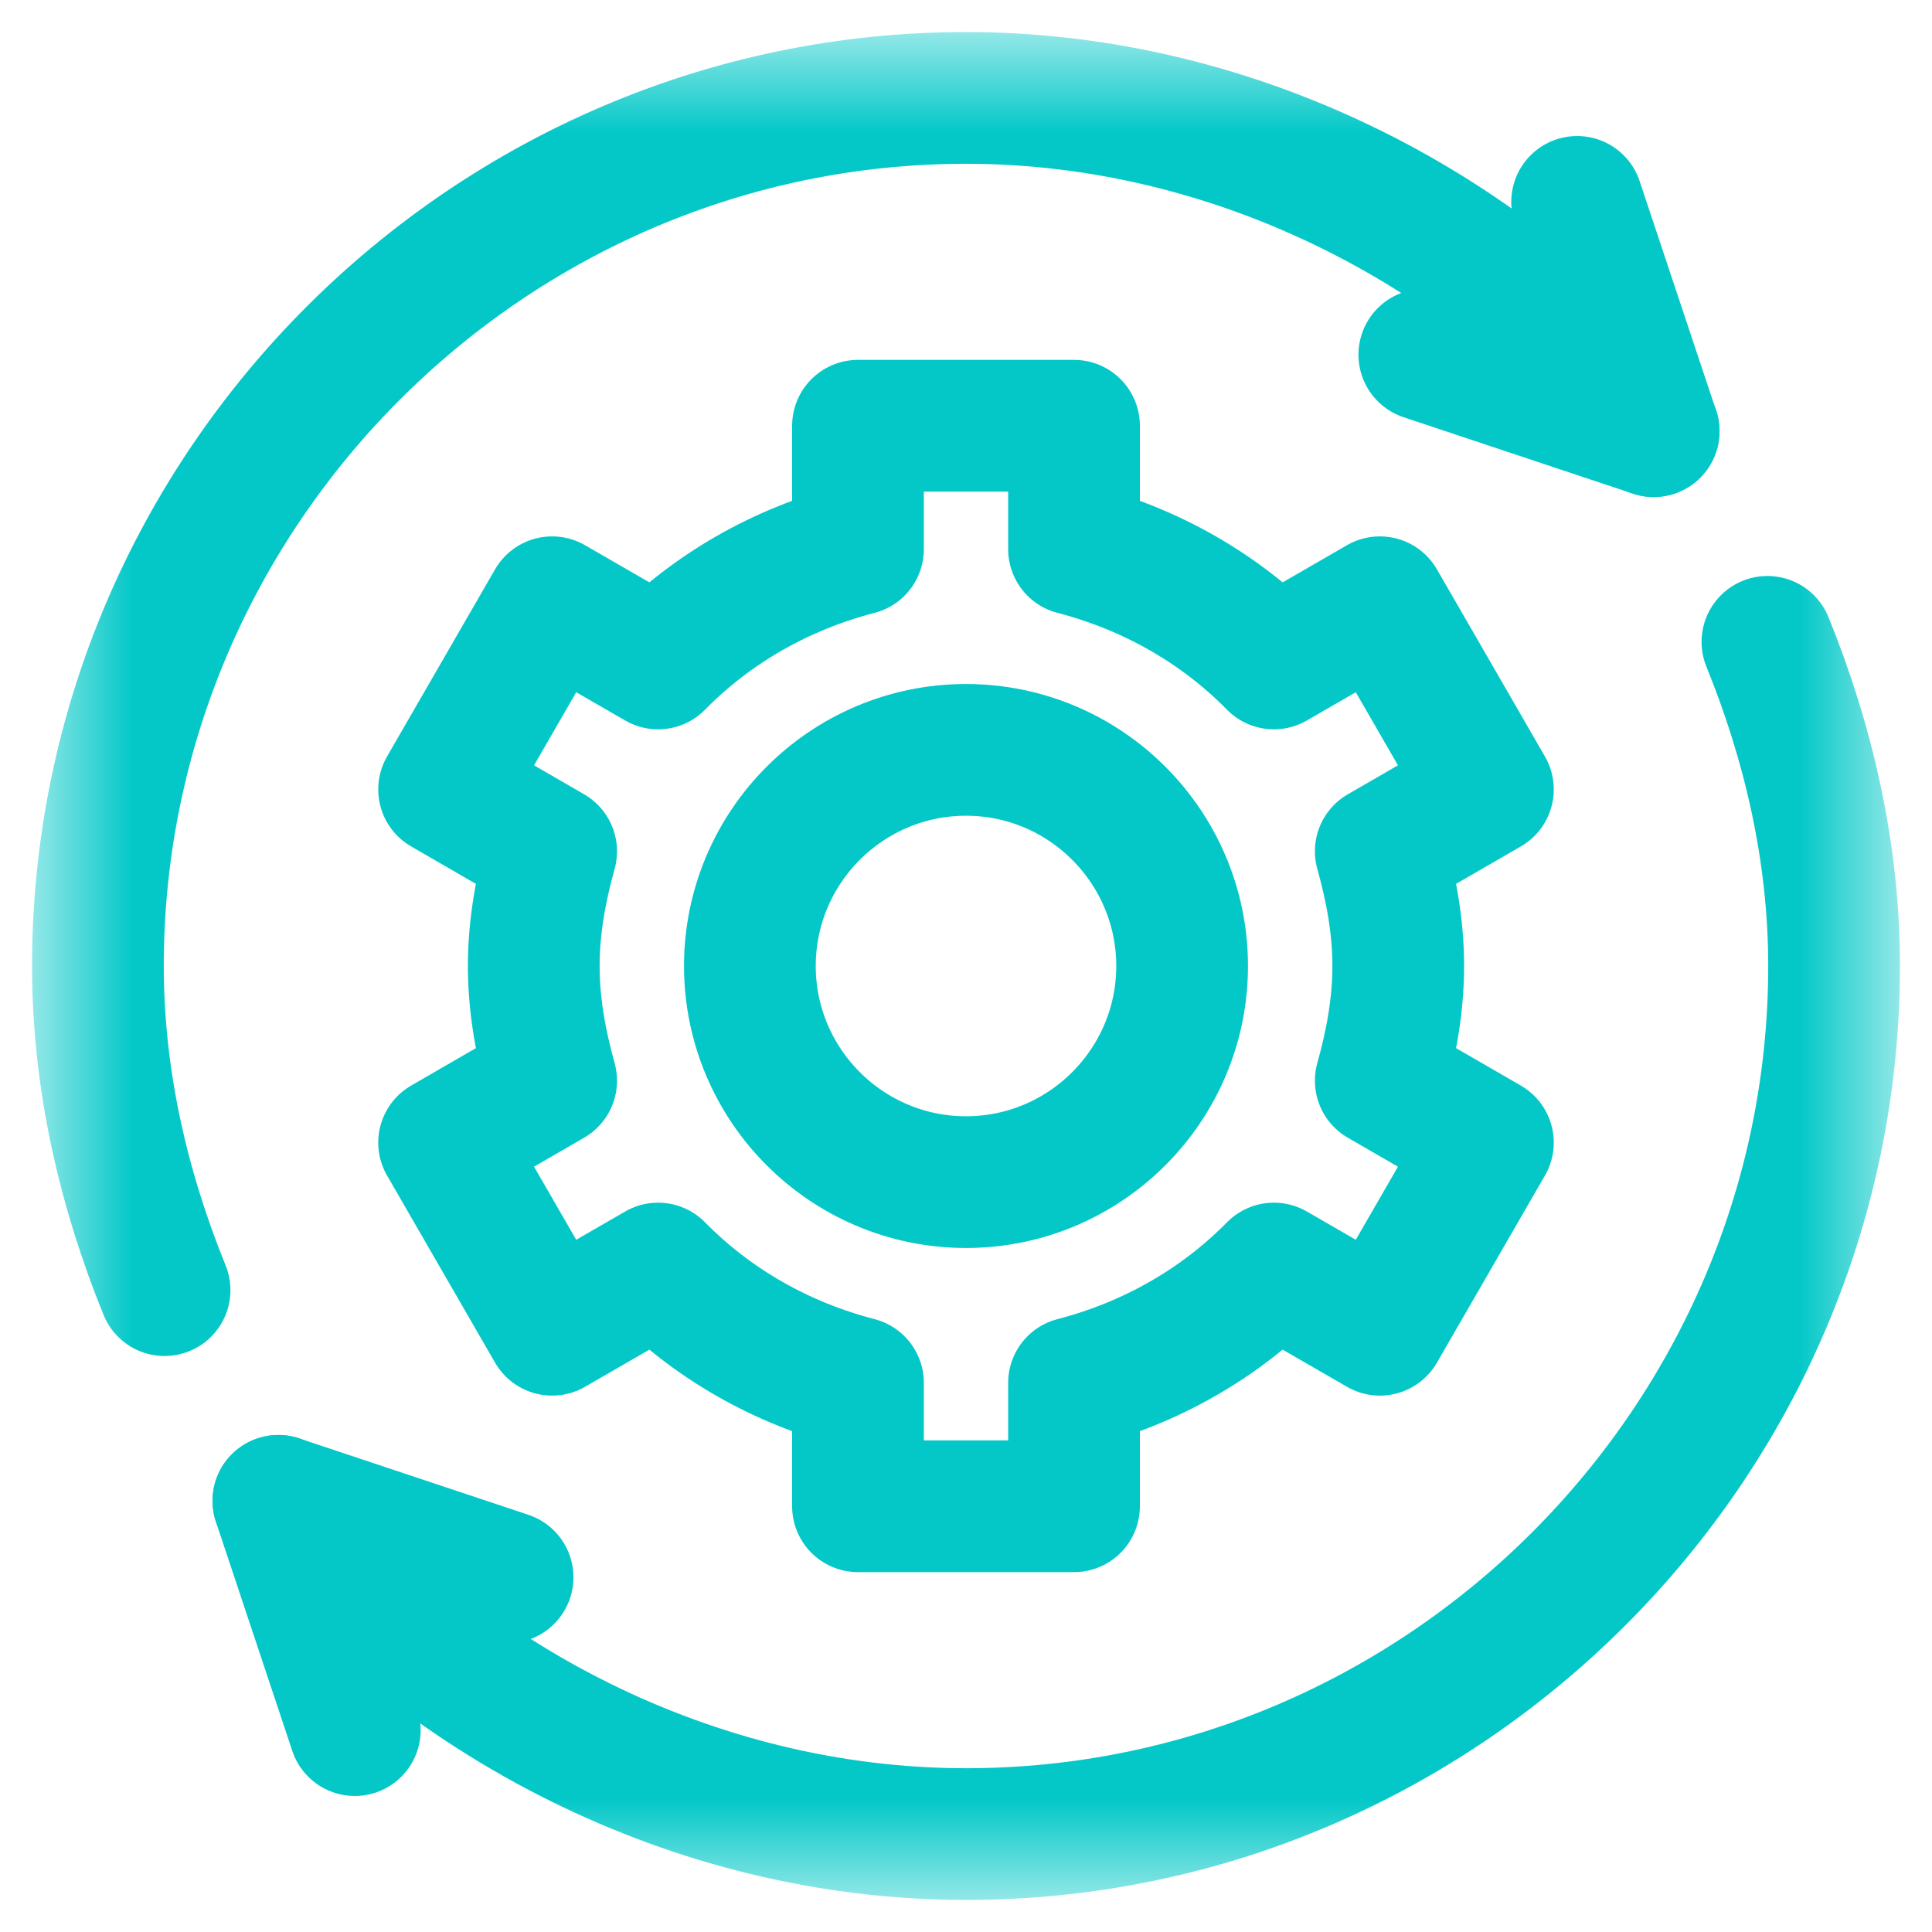
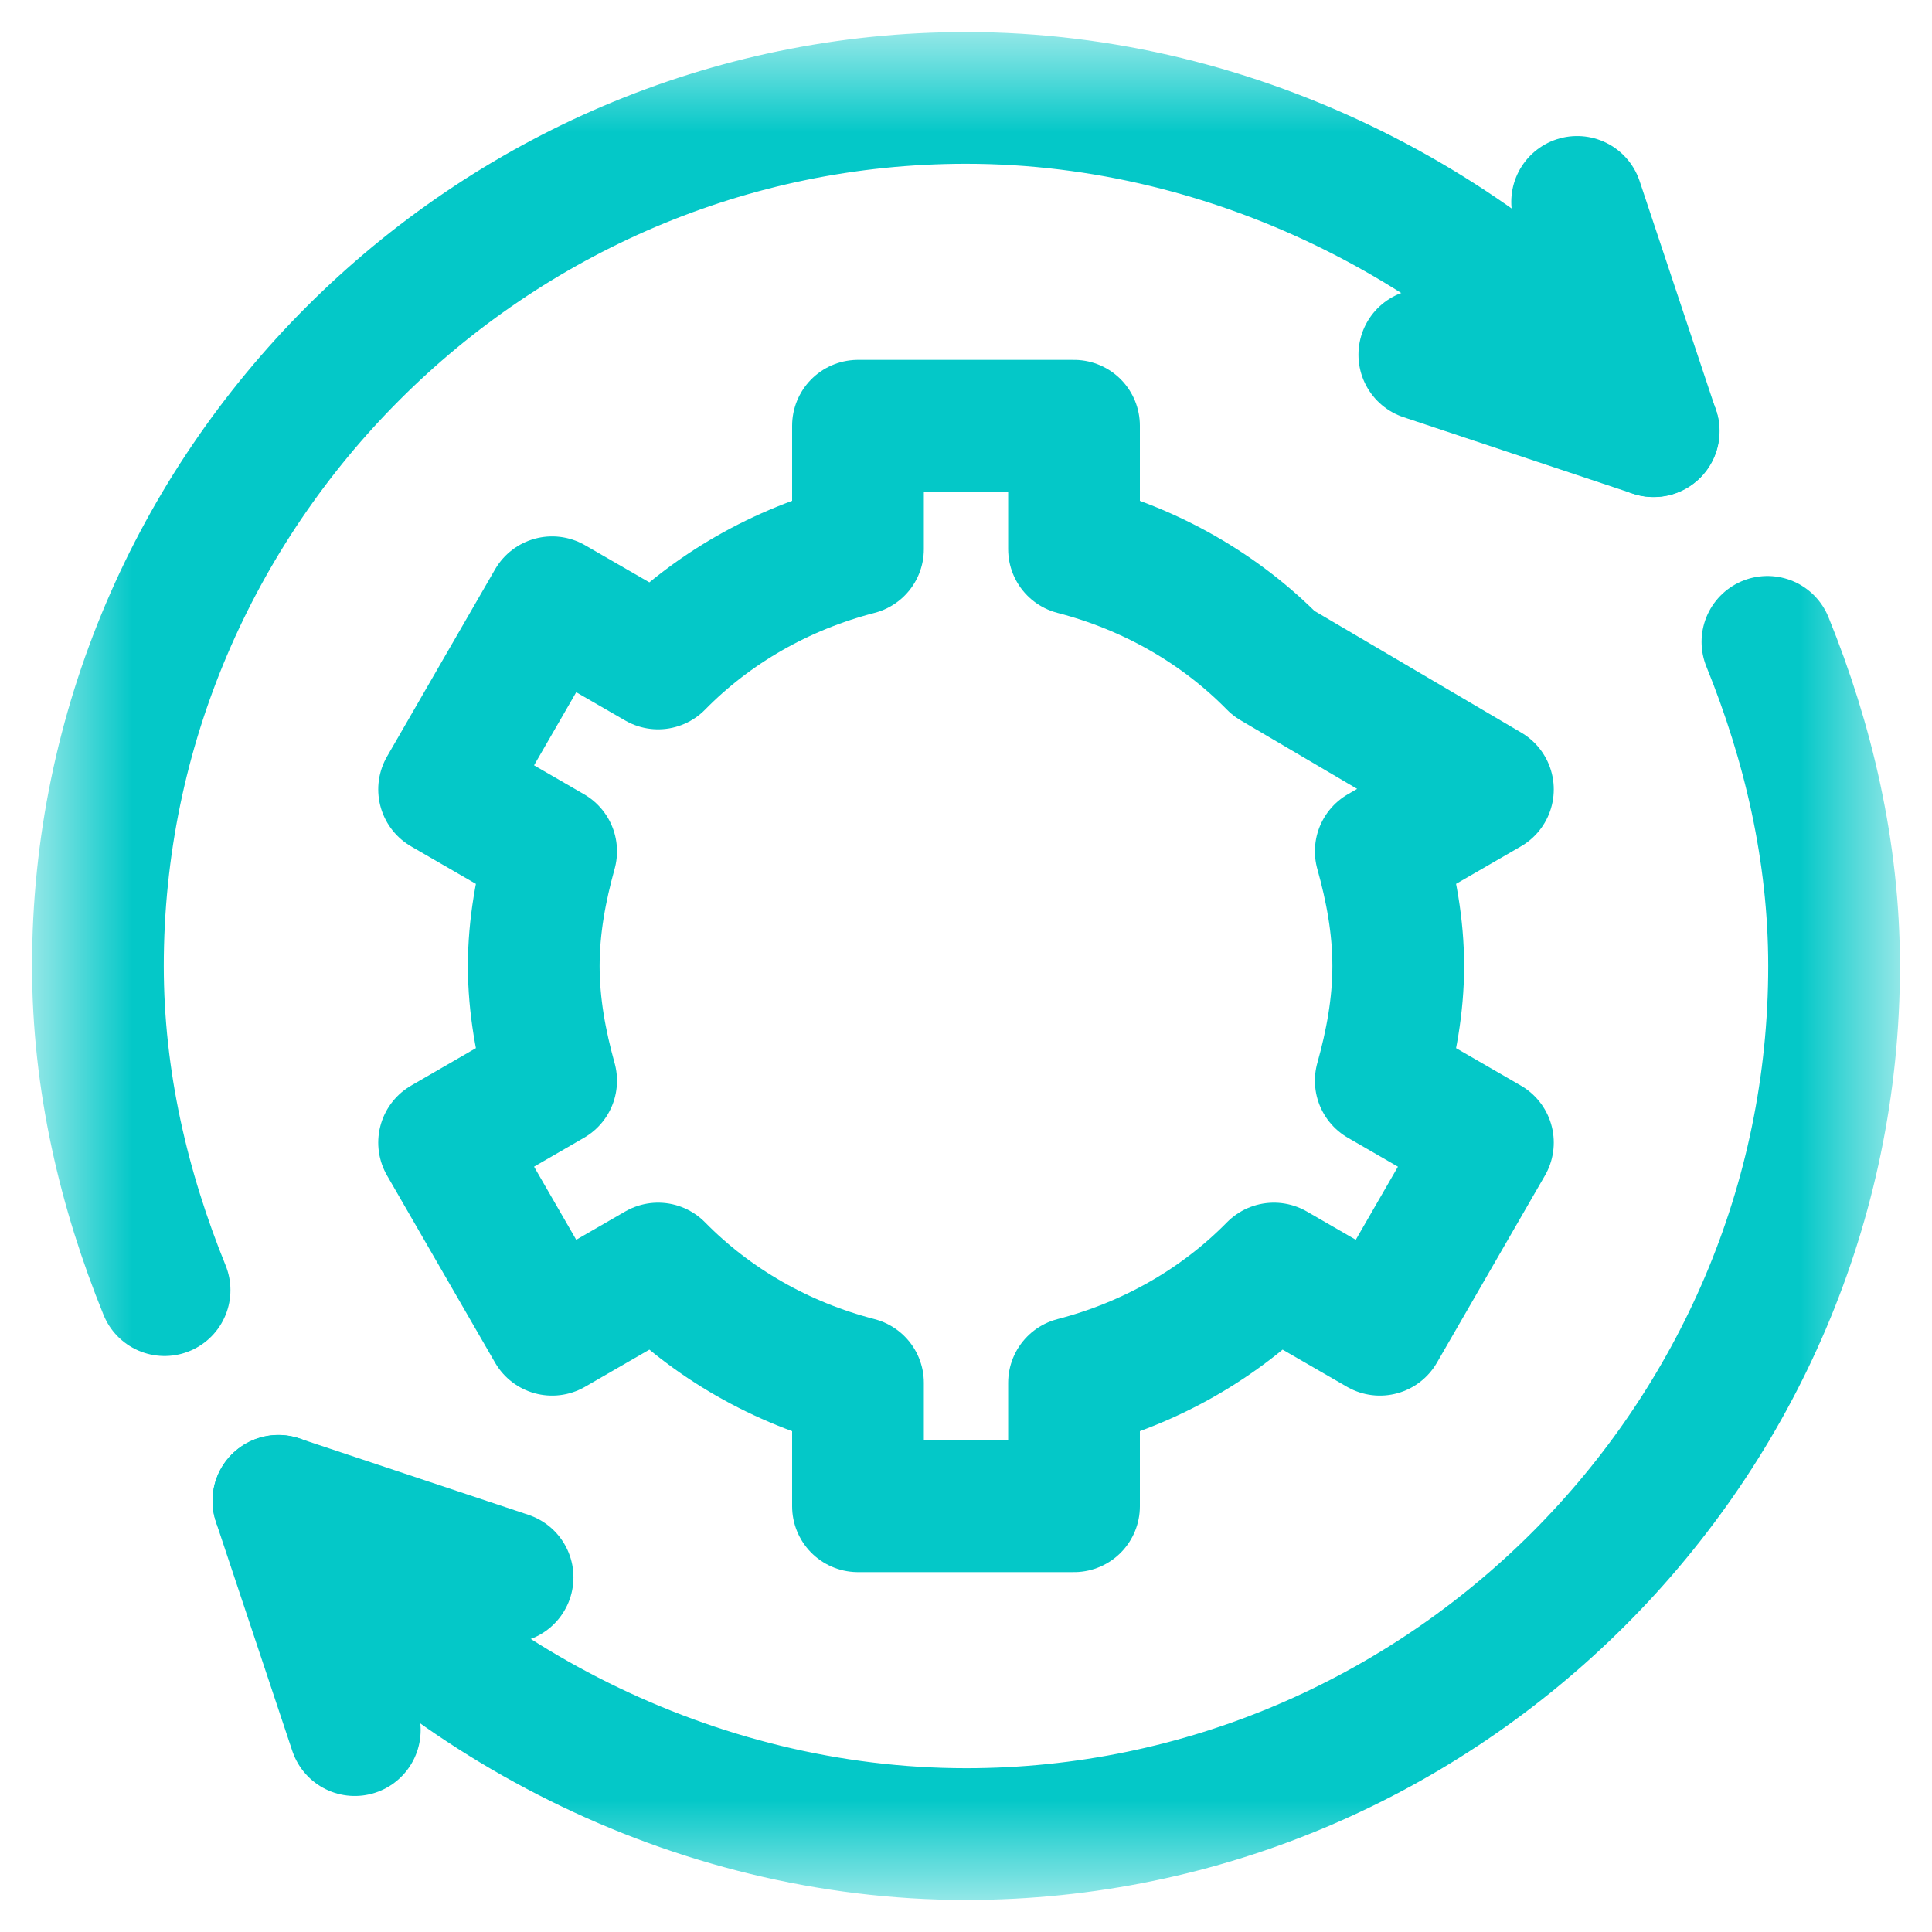
<svg xmlns="http://www.w3.org/2000/svg" width="22" height="22" viewBox="0 0 22 22" fill="none">
  <mask id="mask0_3341_33655" style="mask-type:luminance" maskUnits="userSpaceOnUse" x="0" y="0" width="22" height="22">
    <path d="M0.5 0.5H21.5V21.5H0.5V0.5Z" fill="white" />
  </mask>
  <g mask="url(#mask0_3341_33655)">
-     <path d="M15.922 11C15.922 10.545 15.84 10.112 15.723 9.694L16.943 8.989L15.713 6.858L14.506 7.555C13.891 6.929 13.105 6.48 12.23 6.253V4.848H9.77V6.253C8.894 6.48 8.109 6.929 7.494 7.555L6.287 6.858L5.057 8.989L6.276 9.694C6.16 10.112 6.078 10.545 6.078 11C6.078 11.455 6.16 11.888 6.276 12.306L5.057 13.011L6.287 15.142L7.494 14.445C8.109 15.071 8.894 15.52 9.77 15.747V17.152H12.23V15.747C13.105 15.52 13.891 15.071 14.506 14.445L15.713 15.142L16.943 13.011L15.723 12.306C15.84 11.888 15.922 11.455 15.922 11Z" stroke="#04C8C8" stroke-width="1.5" stroke-miterlimit="10" stroke-linecap="round" stroke-linejoin="round" />
-     <path d="M11 13.461C9.643 13.461 8.539 12.357 8.539 11C8.539 9.643 9.643 8.539 11 8.539C12.357 8.539 13.461 9.643 13.461 11C13.461 12.357 12.357 13.461 11 13.461Z" stroke="#04C8C8" stroke-width="1.5" stroke-miterlimit="10" stroke-linecap="round" stroke-linejoin="round" />
+     <path d="M15.922 11C15.922 10.545 15.84 10.112 15.723 9.694L16.943 8.989L14.506 7.555C13.891 6.929 13.105 6.48 12.23 6.253V4.848H9.77V6.253C8.894 6.48 8.109 6.929 7.494 7.555L6.287 6.858L5.057 8.989L6.276 9.694C6.16 10.112 6.078 10.545 6.078 11C6.078 11.455 6.16 11.888 6.276 12.306L5.057 13.011L6.287 15.142L7.494 14.445C8.109 15.071 8.894 15.52 9.77 15.747V17.152H12.23V15.747C13.105 15.52 13.891 15.071 14.506 14.445L15.713 15.142L16.943 13.011L15.723 12.306C15.84 11.888 15.922 11.455 15.922 11Z" stroke="#04C8C8" stroke-width="1.5" stroke-miterlimit="10" stroke-linecap="round" stroke-linejoin="round" />
    <path d="M1.874 14.691C1.411 13.551 1.115 12.305 1.115 11C1.115 5.572 5.572 1.115 11 1.115C14.109 1.115 17.025 2.652 18.831 4.91" stroke="#04C8C8" stroke-width="1.5" stroke-miterlimit="10" stroke-linecap="round" stroke-linejoin="round" />
    <path d="M20.126 7.309C20.589 8.449 20.885 9.695 20.885 11C20.885 16.428 16.428 20.885 11.001 20.885C7.892 20.885 4.975 19.348 3.17 17.09" stroke="#04C8C8" stroke-width="1.5" stroke-miterlimit="10" stroke-linecap="round" stroke-linejoin="round" />
    <path d="M17.959 2.299L18.829 4.909L16.219 4.039" stroke="#04C8C8" stroke-width="1.5" stroke-miterlimit="10" stroke-linecap="round" stroke-linejoin="round" />
    <path d="M5.78 17.961L3.17 17.091L4.04 19.701" stroke="#04C8C8" stroke-width="1.5" stroke-miterlimit="10" stroke-linecap="round" stroke-linejoin="round" />
  </g>
</svg>